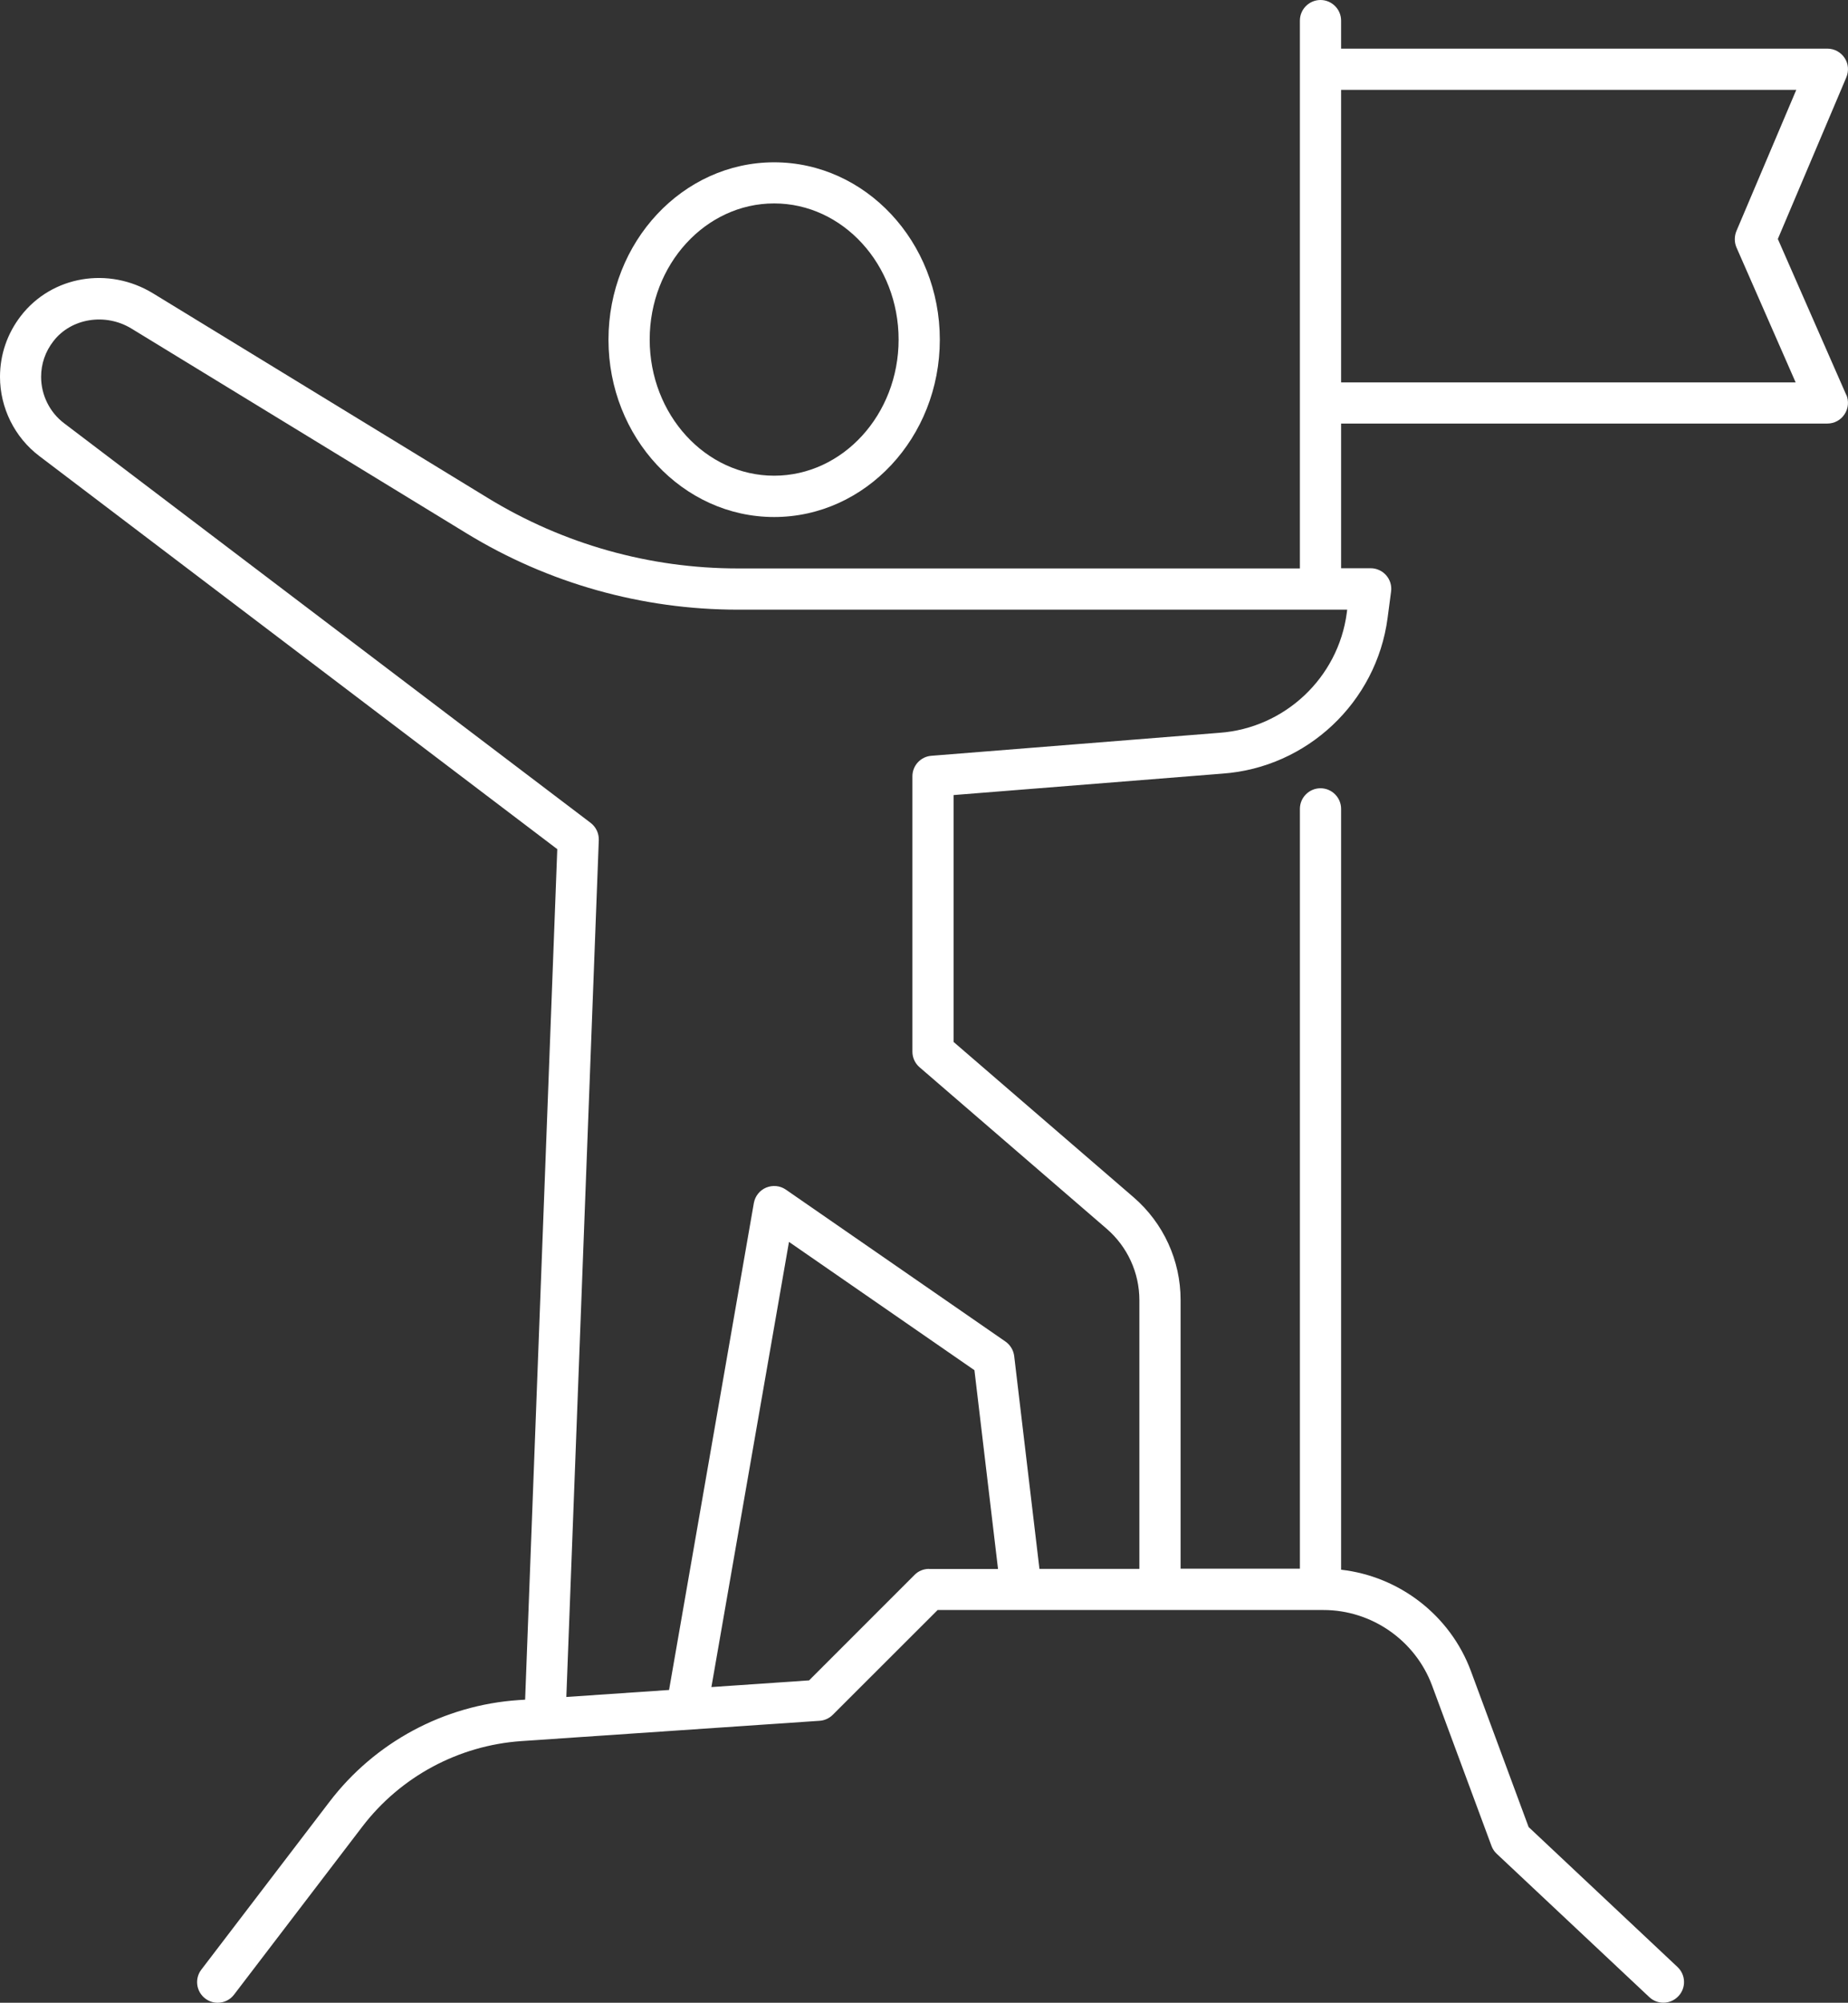
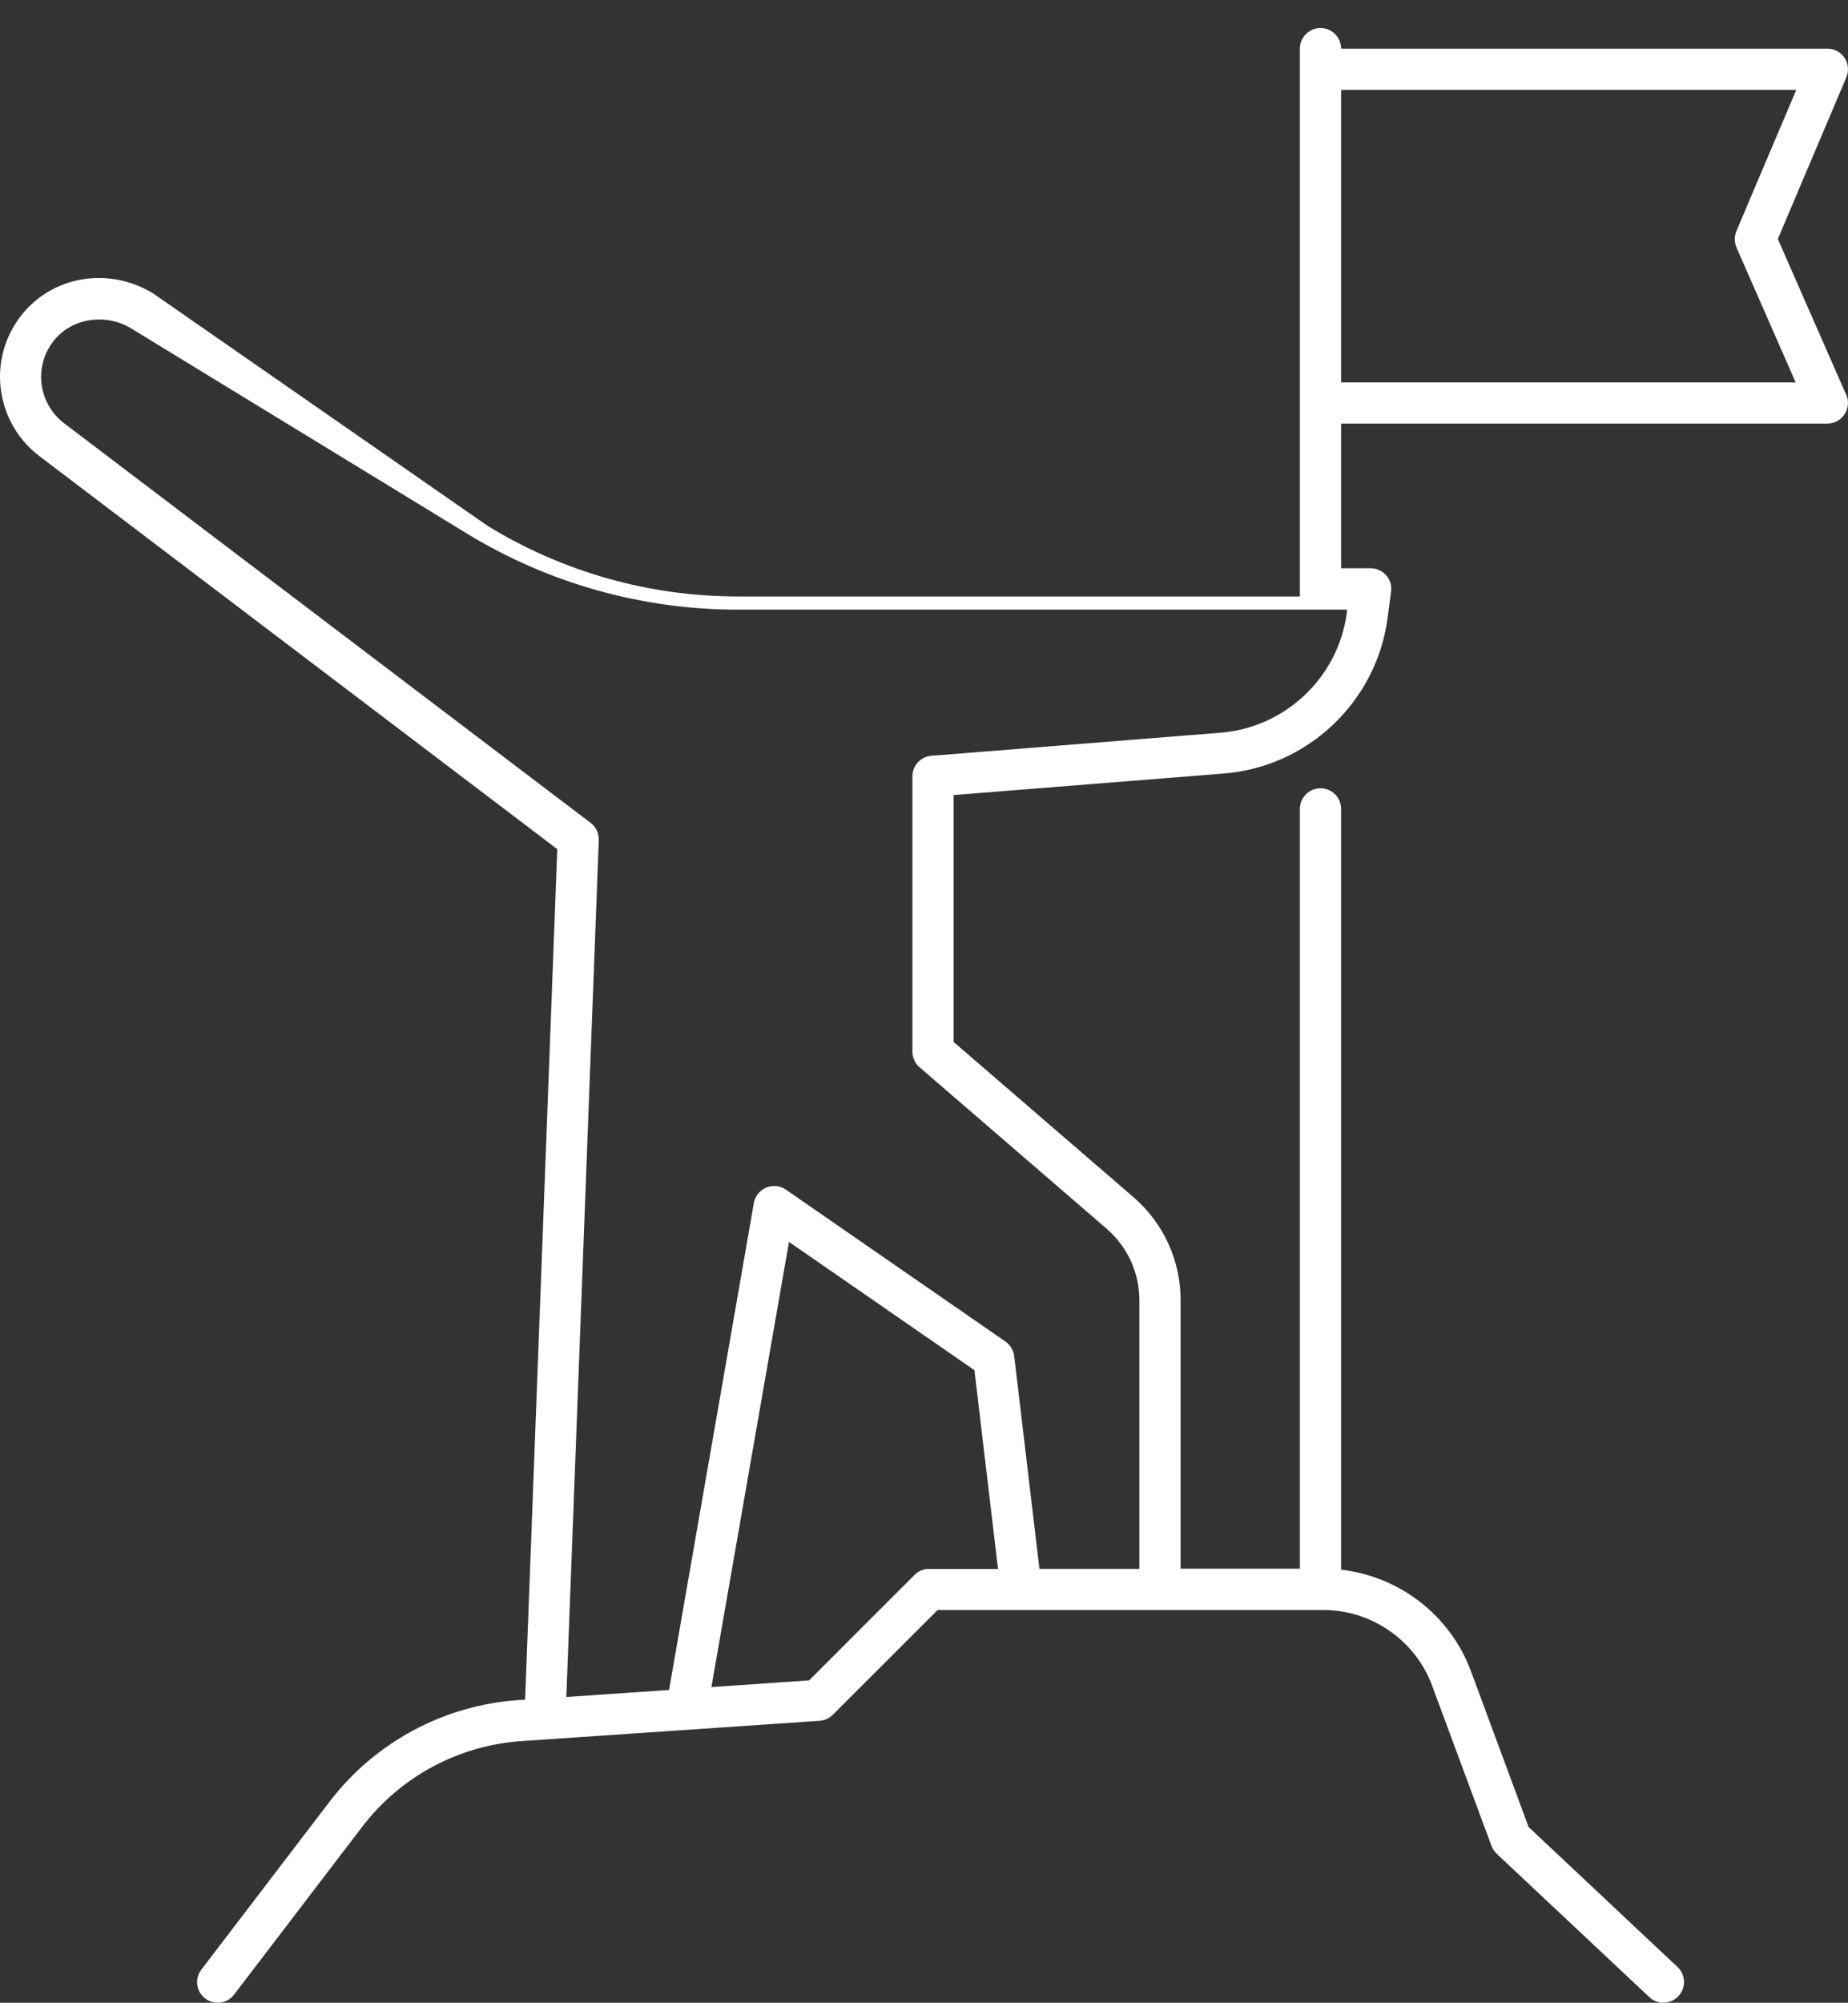
<svg xmlns="http://www.w3.org/2000/svg" id="Ebene_1" data-name="Ebene 1" viewBox="0 0 179.37 194.34">
  <rect x="0" y="0" width="179.37" height="194.34" fill="#333333" stroke="none" />
  <defs>
    <style>
      .cls-1 {
        fill: #fff;
      }
    </style>
  </defs>
-   <path class="cls-1" d="M179.2,38.32l-6.64-15.13,6.65-15.69c.26-.62.2-1.33-.17-1.88-.37-.56-1-.9-1.67-.9h-47.2v-2.72c0-1.1-.9-2-2-2s-2,.9-2,2v53.16h-54.56c-8.56,0-16.94-2.36-24.25-6.83L14.86,28.47c-4.32-2.64-9.83-1.7-12.83,2.18-1.33,1.72-2.03,3.77-2.03,5.92,0,3,1.42,5.87,3.81,7.68l50.28,38.15-3.12,82.53-.63.04c-7.25.49-13.95,4.09-18.36,9.87l-12.44,16.29c-.67.88-.5,2.13.38,2.8.36.28.79.41,1.21.41.6,0,1.2-.27,1.59-.79l12.44-16.29c3.71-4.86,9.35-7.89,15.45-8.31l28.94-1.97c.48-.03.94-.24,1.28-.58l10.18-10.17h37.45c4.68,0,8.91,2.95,10.54,7.33l5.77,15.57c.11.29.28.55.51.76l14.8,13.9c.8.76,2.07.72,2.83-.09.76-.8.72-2.07-.09-2.83l-14.45-13.58-5.6-15.13c-2.01-5.42-6.95-9.2-12.6-9.84v-73.83c0-1.1-.9-2-2-2s-2,.9-2,2v73.73h-11.58v-26.08c0-3.82-1.66-7.45-4.55-9.95l-17.48-15.08v-23.96l26.09-2.08c8.21-.58,14.95-6.93,16.03-15.09l.34-2.58c.08-.57-.1-1.15-.48-1.58-.38-.43-.93-.68-1.5-.68h-2.87v-14.04h47.2c.68,0,1.3-.34,1.67-.91s.43-1.28.16-1.9v.03ZM90.17,152.24c-.53,0-1.04.21-1.41.59l-10.23,10.23-9.48.65,7.53-43.2,18,12.45,2.29,19.29h-6.7ZM130.72,59.48c-.83,6.29-6.03,11.18-12.37,11.63l-27.95,2.23c-1.04.08-1.84.95-1.84,1.99v26.72c0,.58.25,1.13.69,1.51l18.17,15.68c2.01,1.74,3.17,4.26,3.17,6.92v26.08h-9.7l-2.45-20.65c-.07-.57-.38-1.08-.85-1.41l-21.31-14.74c-.56-.39-1.28-.46-1.91-.2-.63.26-1.08.83-1.2,1.5l-8.23,47.25-9.97.68,3.15-83.15c.02-.65-.27-1.27-.79-1.67L6.22,41.07c-1.4-1.06-2.23-2.74-2.23-4.5,0-1.26.41-2.46,1.2-3.47,1.72-2.23,5.05-2.76,7.58-1.21l32.51,19.86c7.93,4.85,17.04,7.41,26.33,7.41h59.15l-.04.32ZM130.17,37.12V8.72h44.18l-5.81,13.7c-.21.51-.21,1.08,0,1.58l5.75,13.11h-44.14.01Z" />
-   <path class="cls-1" d="M75.14,50.17c8.87,0,16.08-7.72,16.08-17.21s-7.21-17.21-16.08-17.21-16.08,7.72-16.08,17.21,7.21,17.21,16.08,17.21ZM75.14,19.74c6.66,0,12.08,5.93,12.08,13.21s-5.42,13.21-12.08,13.21-12.08-5.93-12.08-13.21,5.42-13.21,12.08-13.21Z" />
+   <path class="cls-1" d="M179.2,38.32l-6.64-15.13,6.65-15.69c.26-.62.2-1.33-.17-1.88-.37-.56-1-.9-1.67-.9h-47.2c0-1.1-.9-2-2-2s-2,.9-2,2v53.16h-54.56c-8.56,0-16.94-2.36-24.25-6.83L14.86,28.47c-4.32-2.64-9.83-1.7-12.83,2.18-1.33,1.72-2.03,3.77-2.03,5.92,0,3,1.42,5.87,3.81,7.68l50.28,38.15-3.12,82.53-.63.04c-7.25.49-13.95,4.09-18.36,9.87l-12.44,16.29c-.67.88-.5,2.13.38,2.8.36.28.79.41,1.21.41.6,0,1.2-.27,1.59-.79l12.44-16.29c3.71-4.86,9.35-7.89,15.45-8.31l28.94-1.97c.48-.03.94-.24,1.28-.58l10.18-10.17h37.45c4.68,0,8.91,2.95,10.54,7.33l5.77,15.57c.11.29.28.55.51.76l14.8,13.9c.8.76,2.07.72,2.83-.09.76-.8.72-2.07-.09-2.83l-14.45-13.58-5.6-15.13c-2.01-5.42-6.95-9.2-12.6-9.84v-73.83c0-1.1-.9-2-2-2s-2,.9-2,2v73.73h-11.58v-26.08c0-3.82-1.66-7.45-4.55-9.95l-17.48-15.08v-23.96l26.09-2.08c8.21-.58,14.95-6.93,16.03-15.09l.34-2.58c.08-.57-.1-1.15-.48-1.58-.38-.43-.93-.68-1.5-.68h-2.87v-14.04h47.2c.68,0,1.3-.34,1.67-.91s.43-1.28.16-1.9v.03ZM90.17,152.24c-.53,0-1.04.21-1.41.59l-10.23,10.23-9.48.65,7.53-43.2,18,12.45,2.29,19.29h-6.7ZM130.72,59.48c-.83,6.29-6.03,11.18-12.37,11.63l-27.95,2.23c-1.04.08-1.84.95-1.84,1.99v26.72c0,.58.25,1.13.69,1.51l18.17,15.68c2.01,1.74,3.17,4.26,3.17,6.92v26.08h-9.7l-2.45-20.65c-.07-.57-.38-1.08-.85-1.41l-21.31-14.74c-.56-.39-1.28-.46-1.91-.2-.63.26-1.08.83-1.2,1.5l-8.23,47.25-9.97.68,3.15-83.15c.02-.65-.27-1.27-.79-1.67L6.22,41.07c-1.4-1.06-2.23-2.74-2.23-4.5,0-1.26.41-2.46,1.2-3.47,1.72-2.23,5.05-2.76,7.58-1.21l32.51,19.86c7.93,4.85,17.04,7.41,26.33,7.41h59.15l-.04.32ZM130.17,37.12V8.72h44.18l-5.81,13.7c-.21.51-.21,1.08,0,1.58l5.75,13.11h-44.14.01Z" />
</svg>